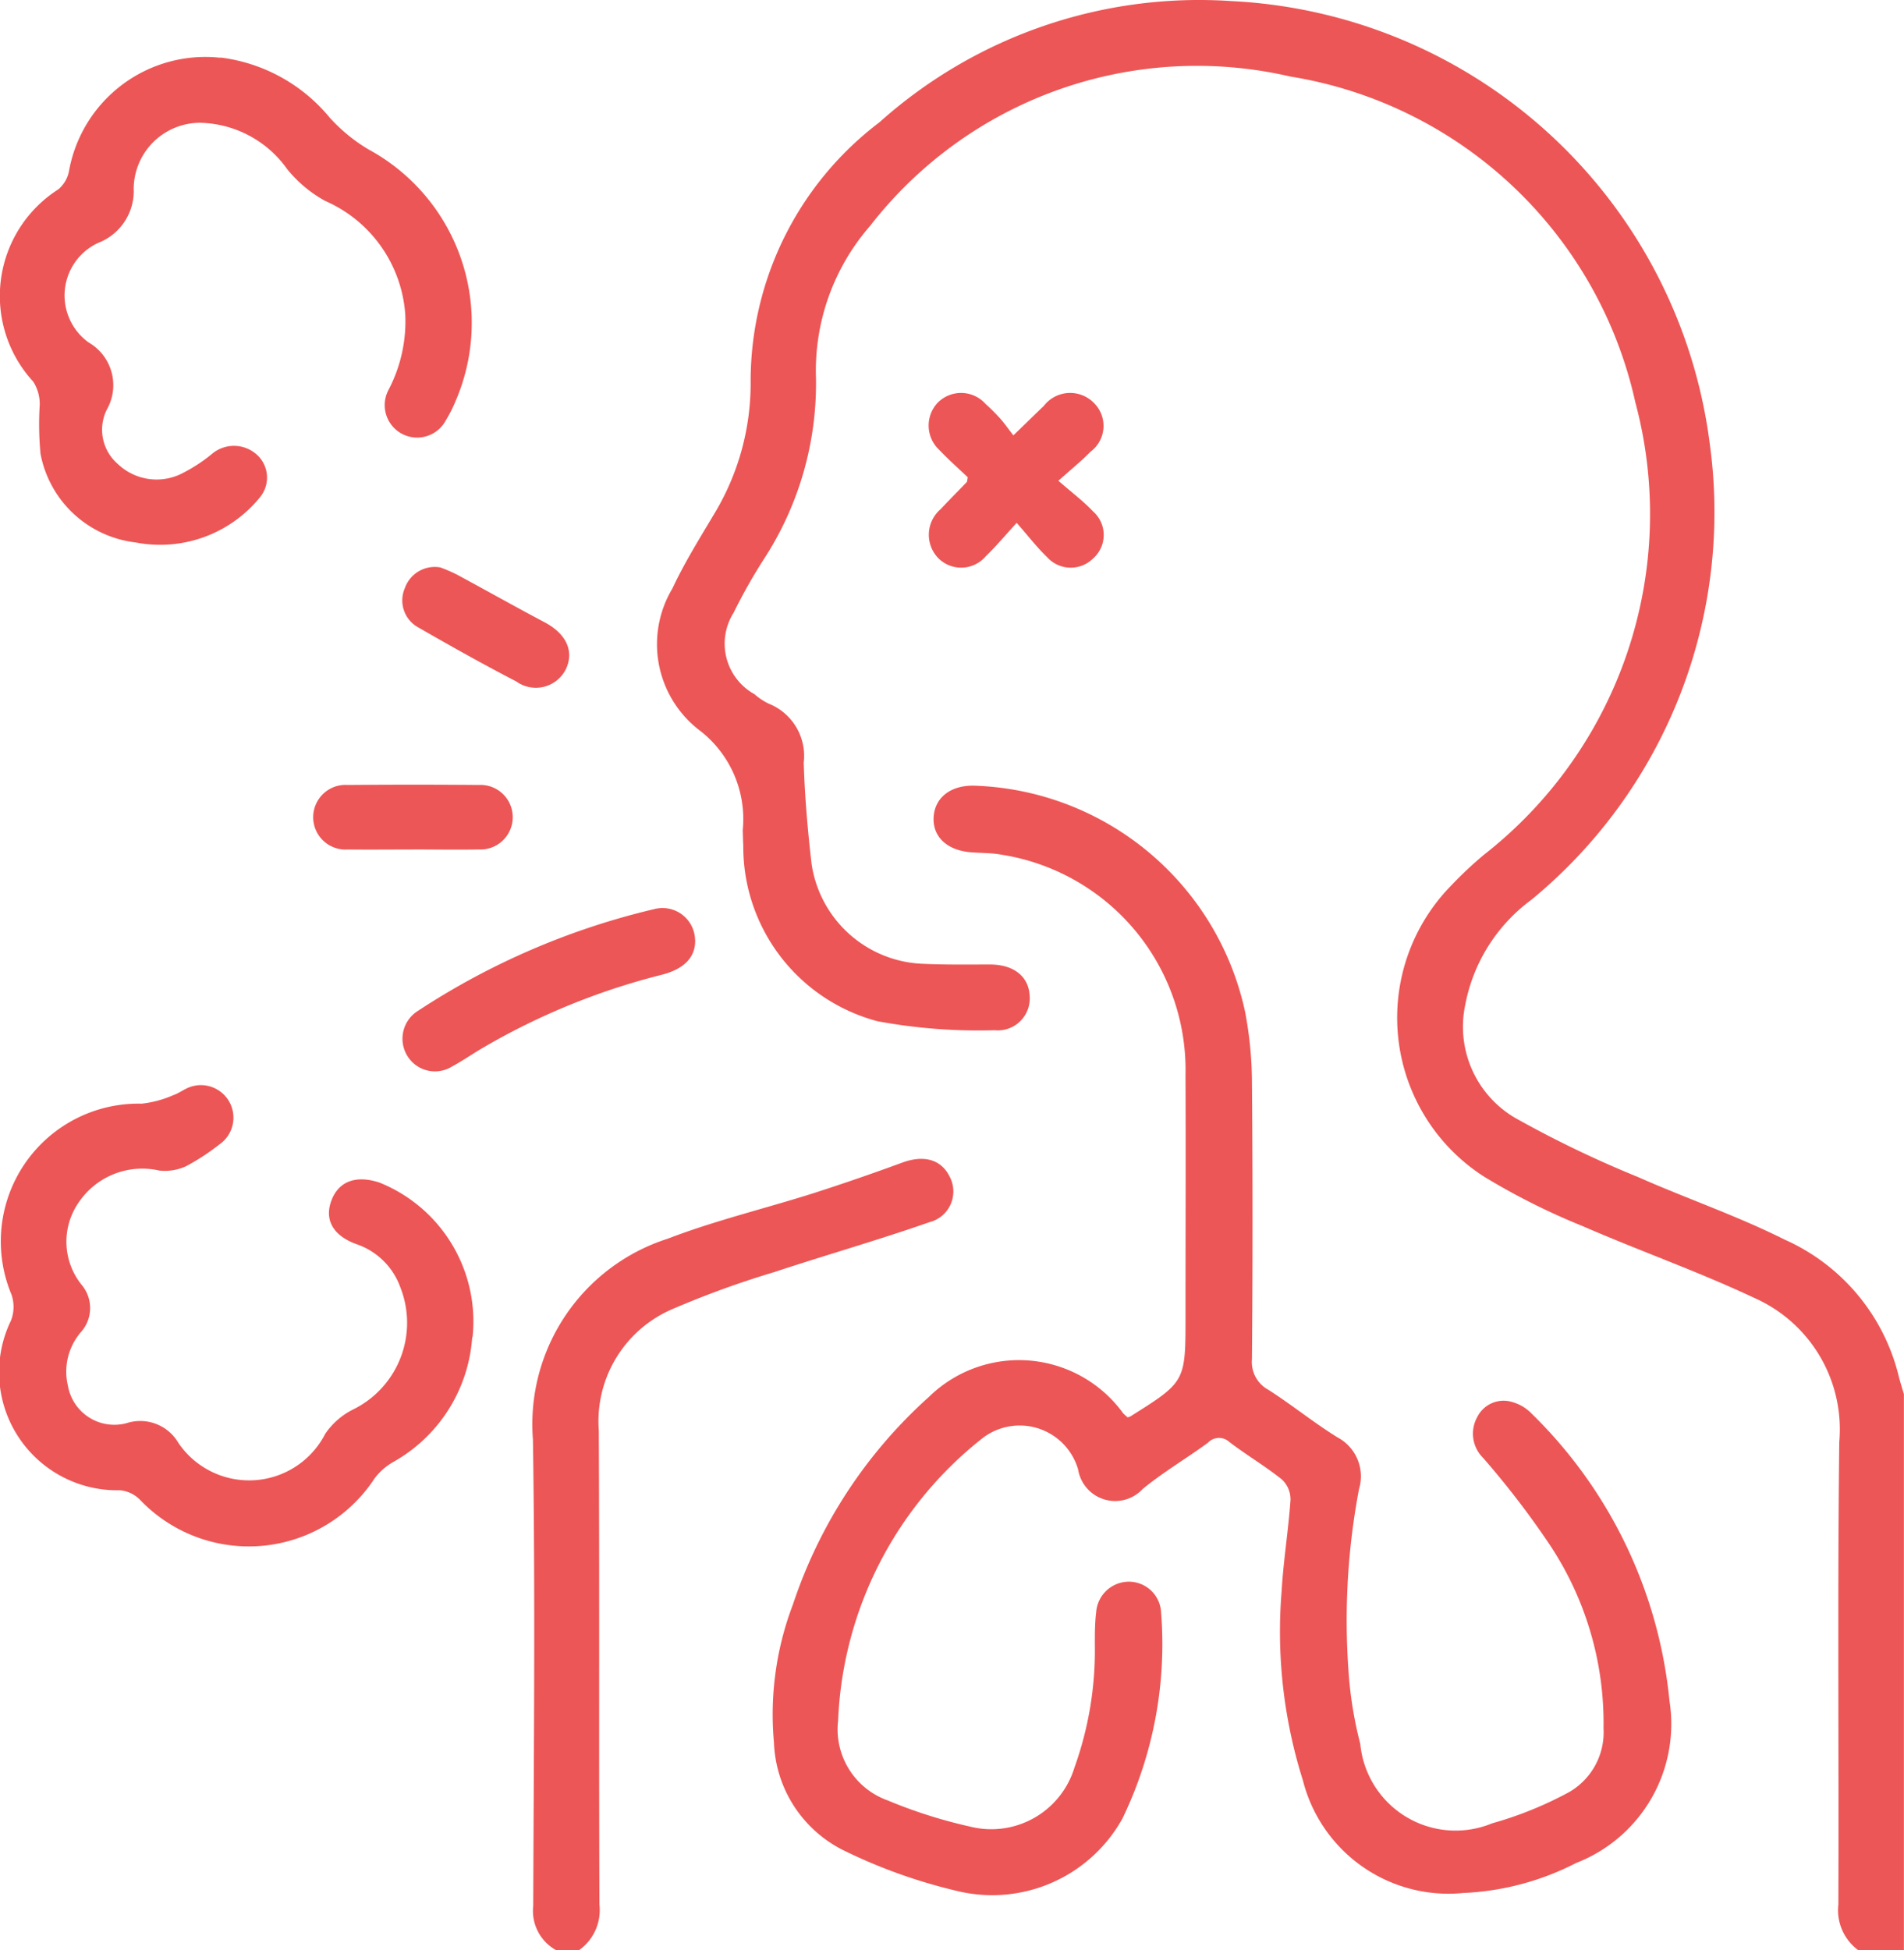
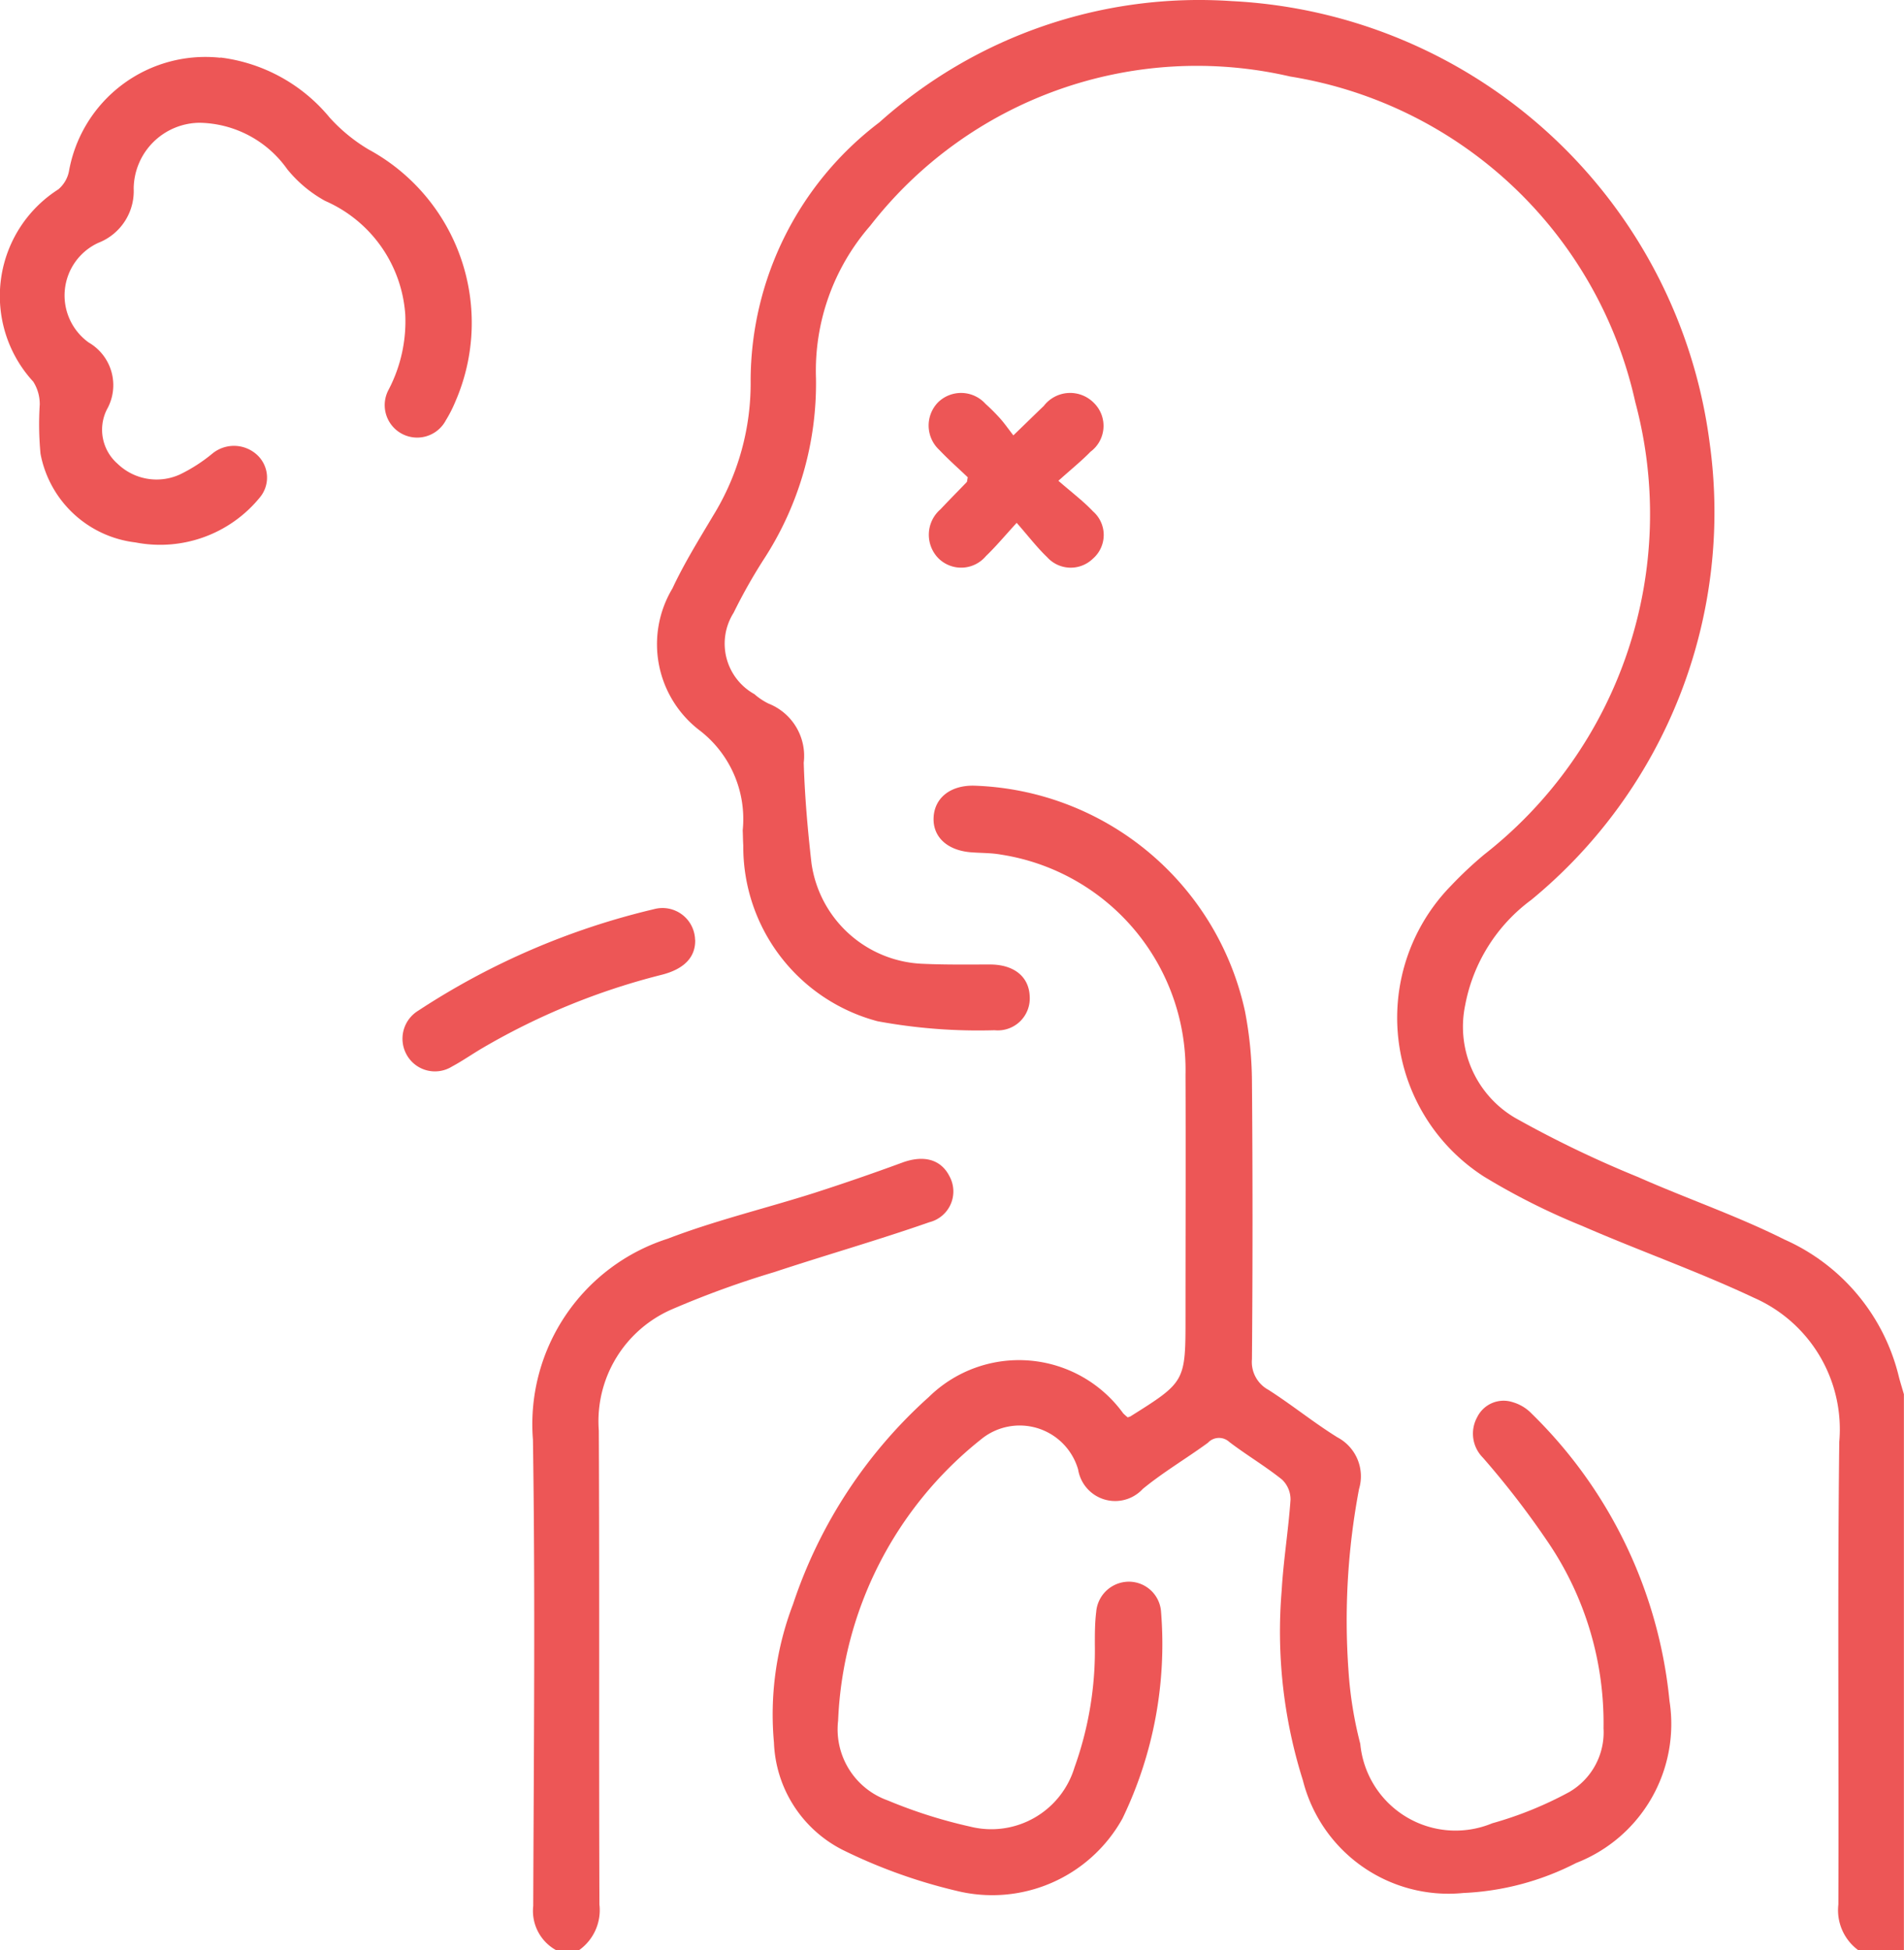
<svg xmlns="http://www.w3.org/2000/svg" id="acute-icon-5" width="40.092" height="41.058" viewBox="0 0 40.092 41.058">
  <defs>
    <clipPath id="clip-path">
      <rect id="Rectangle_210" data-name="Rectangle 210" width="40.092" height="41.058" fill="#ed5656" />
    </clipPath>
  </defs>
  <g id="Group_581" data-name="Group 581" clip-path="url(#clip-path)">
    <path id="Path_3250" data-name="Path 3250" d="M197.712,41.058a1.045,1.045,0,0,1-.42-.963c.012-3.247-.02-6.494.019-9.741a3.024,3.024,0,0,0-1.8-3.034c-1.179-.555-2.415-.989-3.611-1.51a14.329,14.329,0,0,1-2.068-1.038,3.974,3.974,0,0,1-.7-6.122,8.3,8.3,0,0,1,.7-.658,9.1,9.1,0,0,0,3.184-9.526A8.89,8.89,0,0,0,185.75,1.61a8.711,8.711,0,0,0-8.844,3.142,4.644,4.644,0,0,0-1.142,3.214,6.781,6.781,0,0,1-1.107,3.82,11.45,11.45,0,0,0-.628,1.115,1.216,1.216,0,0,0,.438,1.712,1.343,1.343,0,0,0,.3.2,1.184,1.184,0,0,1,.739,1.243c.021.706.083,1.413.163,2.116a2.464,2.464,0,0,0,2.359,2.119c.467.021.935.014,1.4.014.5,0,.819.252.836.667a.673.673,0,0,1-.74.717,11.66,11.66,0,0,1-2.462-.189,3.8,3.8,0,0,1-2.829-3.7c-.007-.107-.007-.214-.012-.32a2.354,2.354,0,0,0-.892-2.092,2.283,2.283,0,0,1-.588-3c.248-.53.559-1.031.859-1.535A5.317,5.317,0,0,0,174.388,8,6.837,6.837,0,0,1,177.1,2.574,10.09,10.09,0,0,1,184.516.022a10.685,10.685,0,0,1,10.067,9.312,10.566,10.566,0,0,1-3.759,9.612,3.569,3.569,0,0,0-1.389,2.21,2.225,2.225,0,0,0,1.05,2.378,23.027,23.027,0,0,0,2.584,1.244c1.022.453,2.087.816,3.085,1.316a4.251,4.251,0,0,1,2.4,2.843c.034.14.078.277.118.416V41.058Z" transform="translate(-158.582 0.001)" fill="#ed5656" />
    <path id="Path_3251" data-name="Path 3251" d="M140.17,320.369a.944.944,0,0,1-.482-.931c.012-3.272.044-6.545-.006-9.817a4.1,4.1,0,0,1,2.838-4.231c1-.384,2.058-.637,3.085-.963q.931-.3,1.848-.637c.449-.167.817-.077,1,.286a.667.667,0,0,1-.421.966c-1.079.377-2.179.691-3.265,1.05a19.661,19.661,0,0,0-2.171.79,2.569,2.569,0,0,0-1.527,2.548c.016,3.326,0,6.652.013,9.978a1.033,1.033,0,0,1-.428.96Z" transform="translate(-128.46 -279.311)" fill="#ed5656" />
    <path id="Path_3252" data-name="Path 3252" d="M209.778,219.239a.522.522,0,0,0,.071-.024c1.16-.729,1.16-.729,1.16-2.1,0-1.7.007-3.394,0-5.091a4.588,4.588,0,0,0-3.888-4.637c-.209-.038-.425-.031-.638-.049-.5-.043-.8-.33-.778-.737s.35-.672.844-.665a6.036,6.036,0,0,1,5.712,4.749,8.027,8.027,0,0,1,.147,1.47q.024,2.926,0,5.853a.667.667,0,0,0,.347.648c.495.316.953.69,1.453,1a.928.928,0,0,1,.455,1.087,14.847,14.847,0,0,0-.222,3.829,8.284,8.284,0,0,0,.248,1.537,2.015,2.015,0,0,0,2.777,1.673,7.8,7.8,0,0,0,1.622-.658,1.454,1.454,0,0,0,.723-1.346,6.779,6.779,0,0,0-1.176-3.925,18.109,18.109,0,0,0-1.365-1.77.716.716,0,0,1-.12-.85.619.619,0,0,1,.75-.317.9.9,0,0,1,.4.243,9.783,9.783,0,0,1,2.9,6.046,3.139,3.139,0,0,1-1.965,3.412,5.734,5.734,0,0,1-2.377.632,3.162,3.162,0,0,1-3.378-2.374,10.394,10.394,0,0,1-.446-3.994c.037-.639.142-1.273.186-1.911a.576.576,0,0,0-.18-.426c-.354-.283-.747-.515-1.108-.79a.319.319,0,0,0-.452.017c-.453.331-.94.617-1.372.972a.79.79,0,0,1-1.36-.409,1.281,1.281,0,0,0-2.049-.632,7.98,7.98,0,0,0-3.005,5.917,1.589,1.589,0,0,0,1.044,1.681,10.351,10.351,0,0,0,1.743.553,1.83,1.83,0,0,0,2.19-1.246,7.3,7.3,0,0,0,.429-2.591c0-.227,0-.456.028-.68a.692.692,0,0,1,.7-.641.68.68,0,0,1,.666.633,8.449,8.449,0,0,1-.813,4.354,3.137,3.137,0,0,1-3.5,1.52,11.263,11.263,0,0,1-2.391-.86,2.643,2.643,0,0,1-1.447-2.258,6.5,6.5,0,0,1,.4-2.91,10.155,10.155,0,0,1,2.865-4.371,2.709,2.709,0,0,1,4.089.348,1.056,1.056,0,0,0,.1.088" transform="translate(-186.046 -189.395)" fill="#ed5656" />
    <path id="Path_3253" data-name="Path 3253" d="M4.642,15.076a3.543,3.543,0,0,1,2.3,1.265,3.542,3.542,0,0,0,.816.669,4.153,4.153,0,0,1,1.83,5.311,2.747,2.747,0,0,1-.2.393.683.683,0,1,1-1.208-.639,3.106,3.106,0,0,0,.354-1.58,2.82,2.82,0,0,0-1.687-2.4,2.7,2.7,0,0,1-.8-.669,2.307,2.307,0,0,0-1.84-.976,1.4,1.4,0,0,0-1.392,1.383,1.169,1.169,0,0,1-.741,1.143,1.219,1.219,0,0,0-.206,2.1,1.038,1.038,0,0,1,.382,1.411.951.951,0,0,0,.226,1.142,1.184,1.184,0,0,0,1.306.228,3.378,3.378,0,0,0,.7-.451.718.718,0,0,1,.918.024.651.651,0,0,1,.073.906,2.709,2.709,0,0,1-2.62.949,2.311,2.311,0,0,1-2-1.867A6.61,6.61,0,0,1,.837,22.38.879.879,0,0,0,.7,21.9a2.663,2.663,0,0,1,.529-4.049.667.667,0,0,0,.223-.38,2.918,2.918,0,0,1,3.188-2.39" transform="translate(0 -13.865)" fill="#ed5656" />
-     <path id="Path_3254" data-name="Path 3254" d="M9.955,289.688a3.265,3.265,0,0,1-1.673,2.63,1.313,1.313,0,0,0-.379.335,3.165,3.165,0,0,1-4.937.461.675.675,0,0,0-.431-.207,2.486,2.486,0,0,1-2.293-3.57.794.794,0,0,0,.011-.552,2.9,2.9,0,0,1,2.742-4.017,2.267,2.267,0,0,0,.666-.179c.125-.042.234-.133.359-.174a.685.685,0,0,1,.614,1.21,4.739,4.739,0,0,1-.7.458,1.064,1.064,0,0,1-.569.093,1.614,1.614,0,0,0-1.688.66,1.449,1.449,0,0,0,.062,1.756.758.758,0,0,1-.026.989,1.278,1.278,0,0,0-.271,1.125.992.992,0,0,0,1.233.789.931.931,0,0,1,1.094.416,1.8,1.8,0,0,0,3.091-.192,1.543,1.543,0,0,1,.58-.509,2.033,2.033,0,0,0,1-2.58,1.49,1.49,0,0,0-.91-.9c-.5-.176-.686-.509-.546-.905.148-.419.517-.562,1.02-.395a3.152,3.152,0,0,1,1.959,3.253" transform="translate(-0.012 -261.532)" fill="#ed5656" />
    <path id="Path_3255" data-name="Path 3255" d="M246.1,104.746c.295.257.531.434.731.646a.66.66,0,0,1,0,.994.669.669,0,0,1-.967-.031c-.21-.2-.389-.436-.64-.721-.255.278-.439.5-.648.7a.68.68,0,0,1-1,.046.708.708,0,0,1,.042-1.03c.183-.194.37-.383.555-.575.008-.008.006-.025.021-.1-.181-.174-.4-.366-.6-.577a.7.7,0,0,1-.027-1,.692.692,0,0,1,1,.03,4.1,4.1,0,0,1,.311.311c.089.1.165.21.276.353.249-.24.444-.431.641-.62a.7.7,0,0,1,1.056-.062.677.677,0,0,1-.072,1.026c-.185.191-.394.358-.682.617" transform="translate(-223.816 -94.626)" fill="#ed5656" />
    <path id="Path_3256" data-name="Path 3256" d="M111.671,238.669c.01.364-.229.617-.71.738a14.41,14.41,0,0,0-3.76,1.536c-.219.128-.427.274-.65.394a.681.681,0,0,1-.944-.229.691.691,0,0,1,.23-.945,15.548,15.548,0,0,1,4.967-2.139.686.686,0,0,1,.865.645" transform="translate(-97.033 -218.883)" fill="#ed5656" />
-     <path id="Path_3257" data-name="Path 3257" d="M84.094,206.98c-.453,0-.907.005-1.36,0a.681.681,0,1,1,0-1.359q1.38-.012,2.759,0a.68.68,0,1,1,0,1.358c-.466.009-.933,0-1.4,0" transform="translate(-75.413 -189.095)" fill="#ed5656" />
-     <path id="Path_3258" data-name="Path 3258" d="M106.288,148.694a3.212,3.212,0,0,1,.345.148c.619.333,1.232.679,1.854,1.008.443.235.62.59.456.967a.706.706,0,0,1-1.054.278c-.695-.36-1.379-.744-2.057-1.134a.648.648,0,0,1-.289-.831.668.668,0,0,1,.746-.436" transform="translate(-97.018 -136.748)" fill="#ed5656" />
  </g>
</svg>